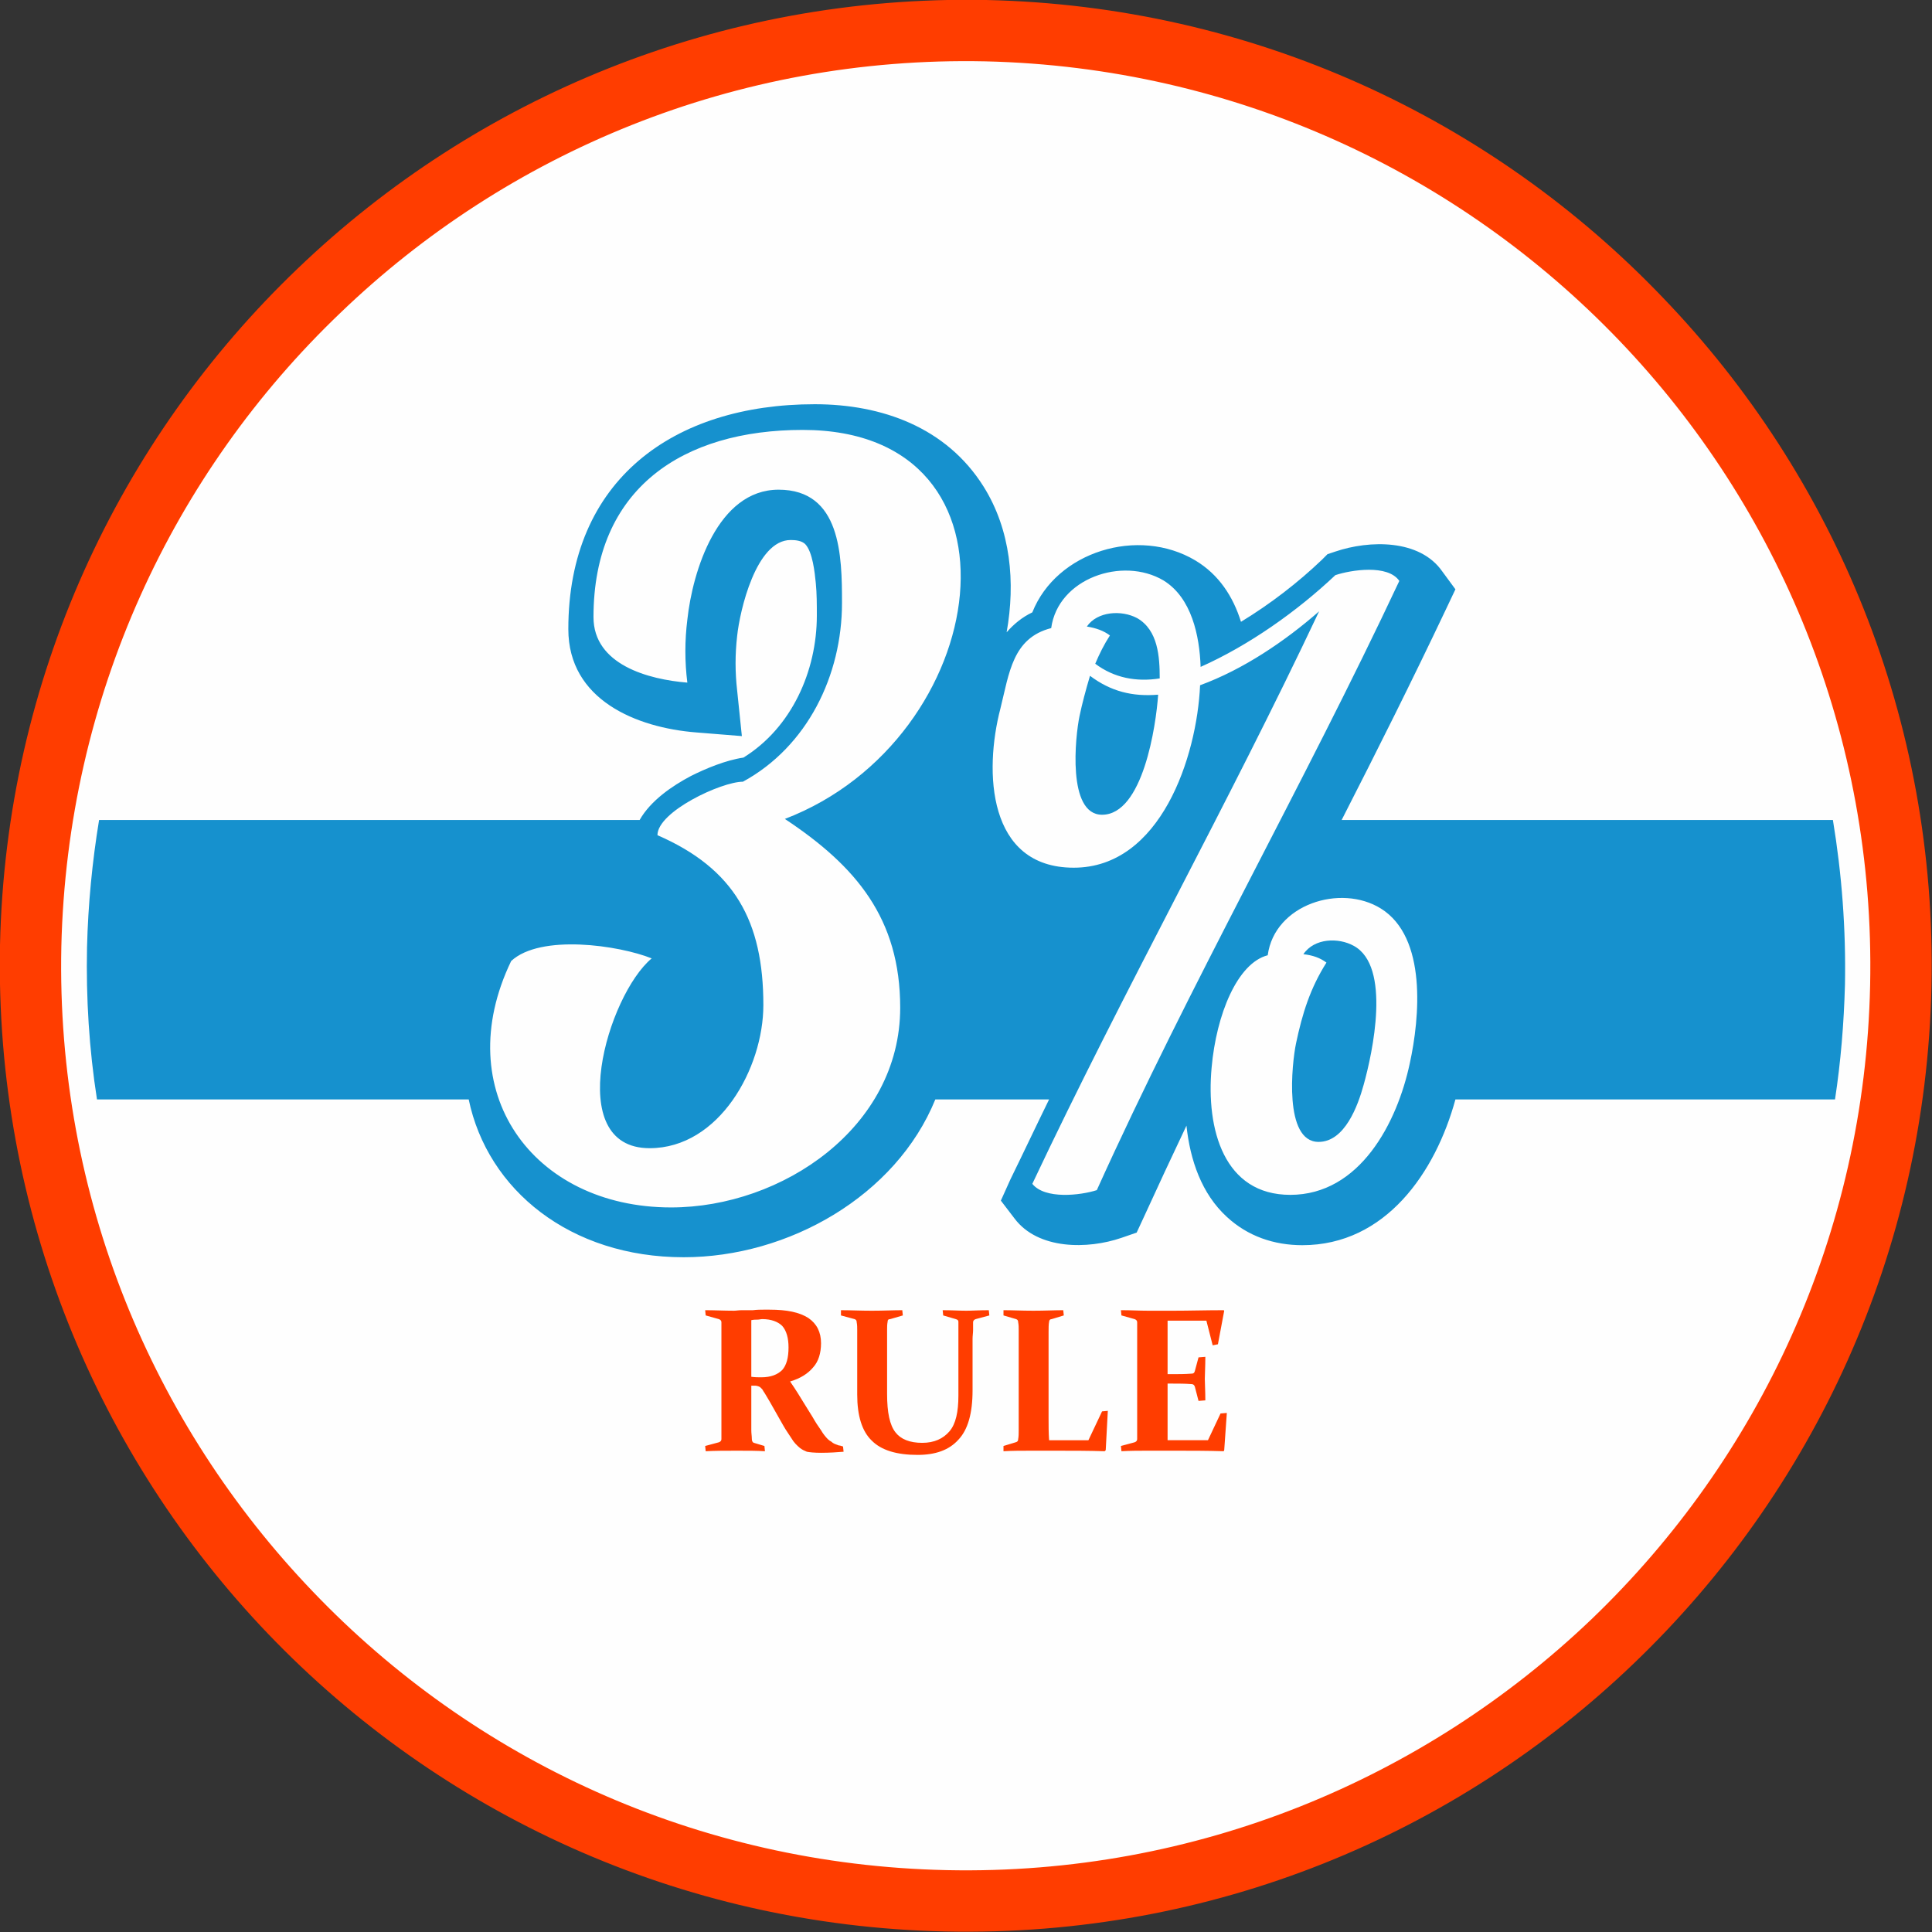
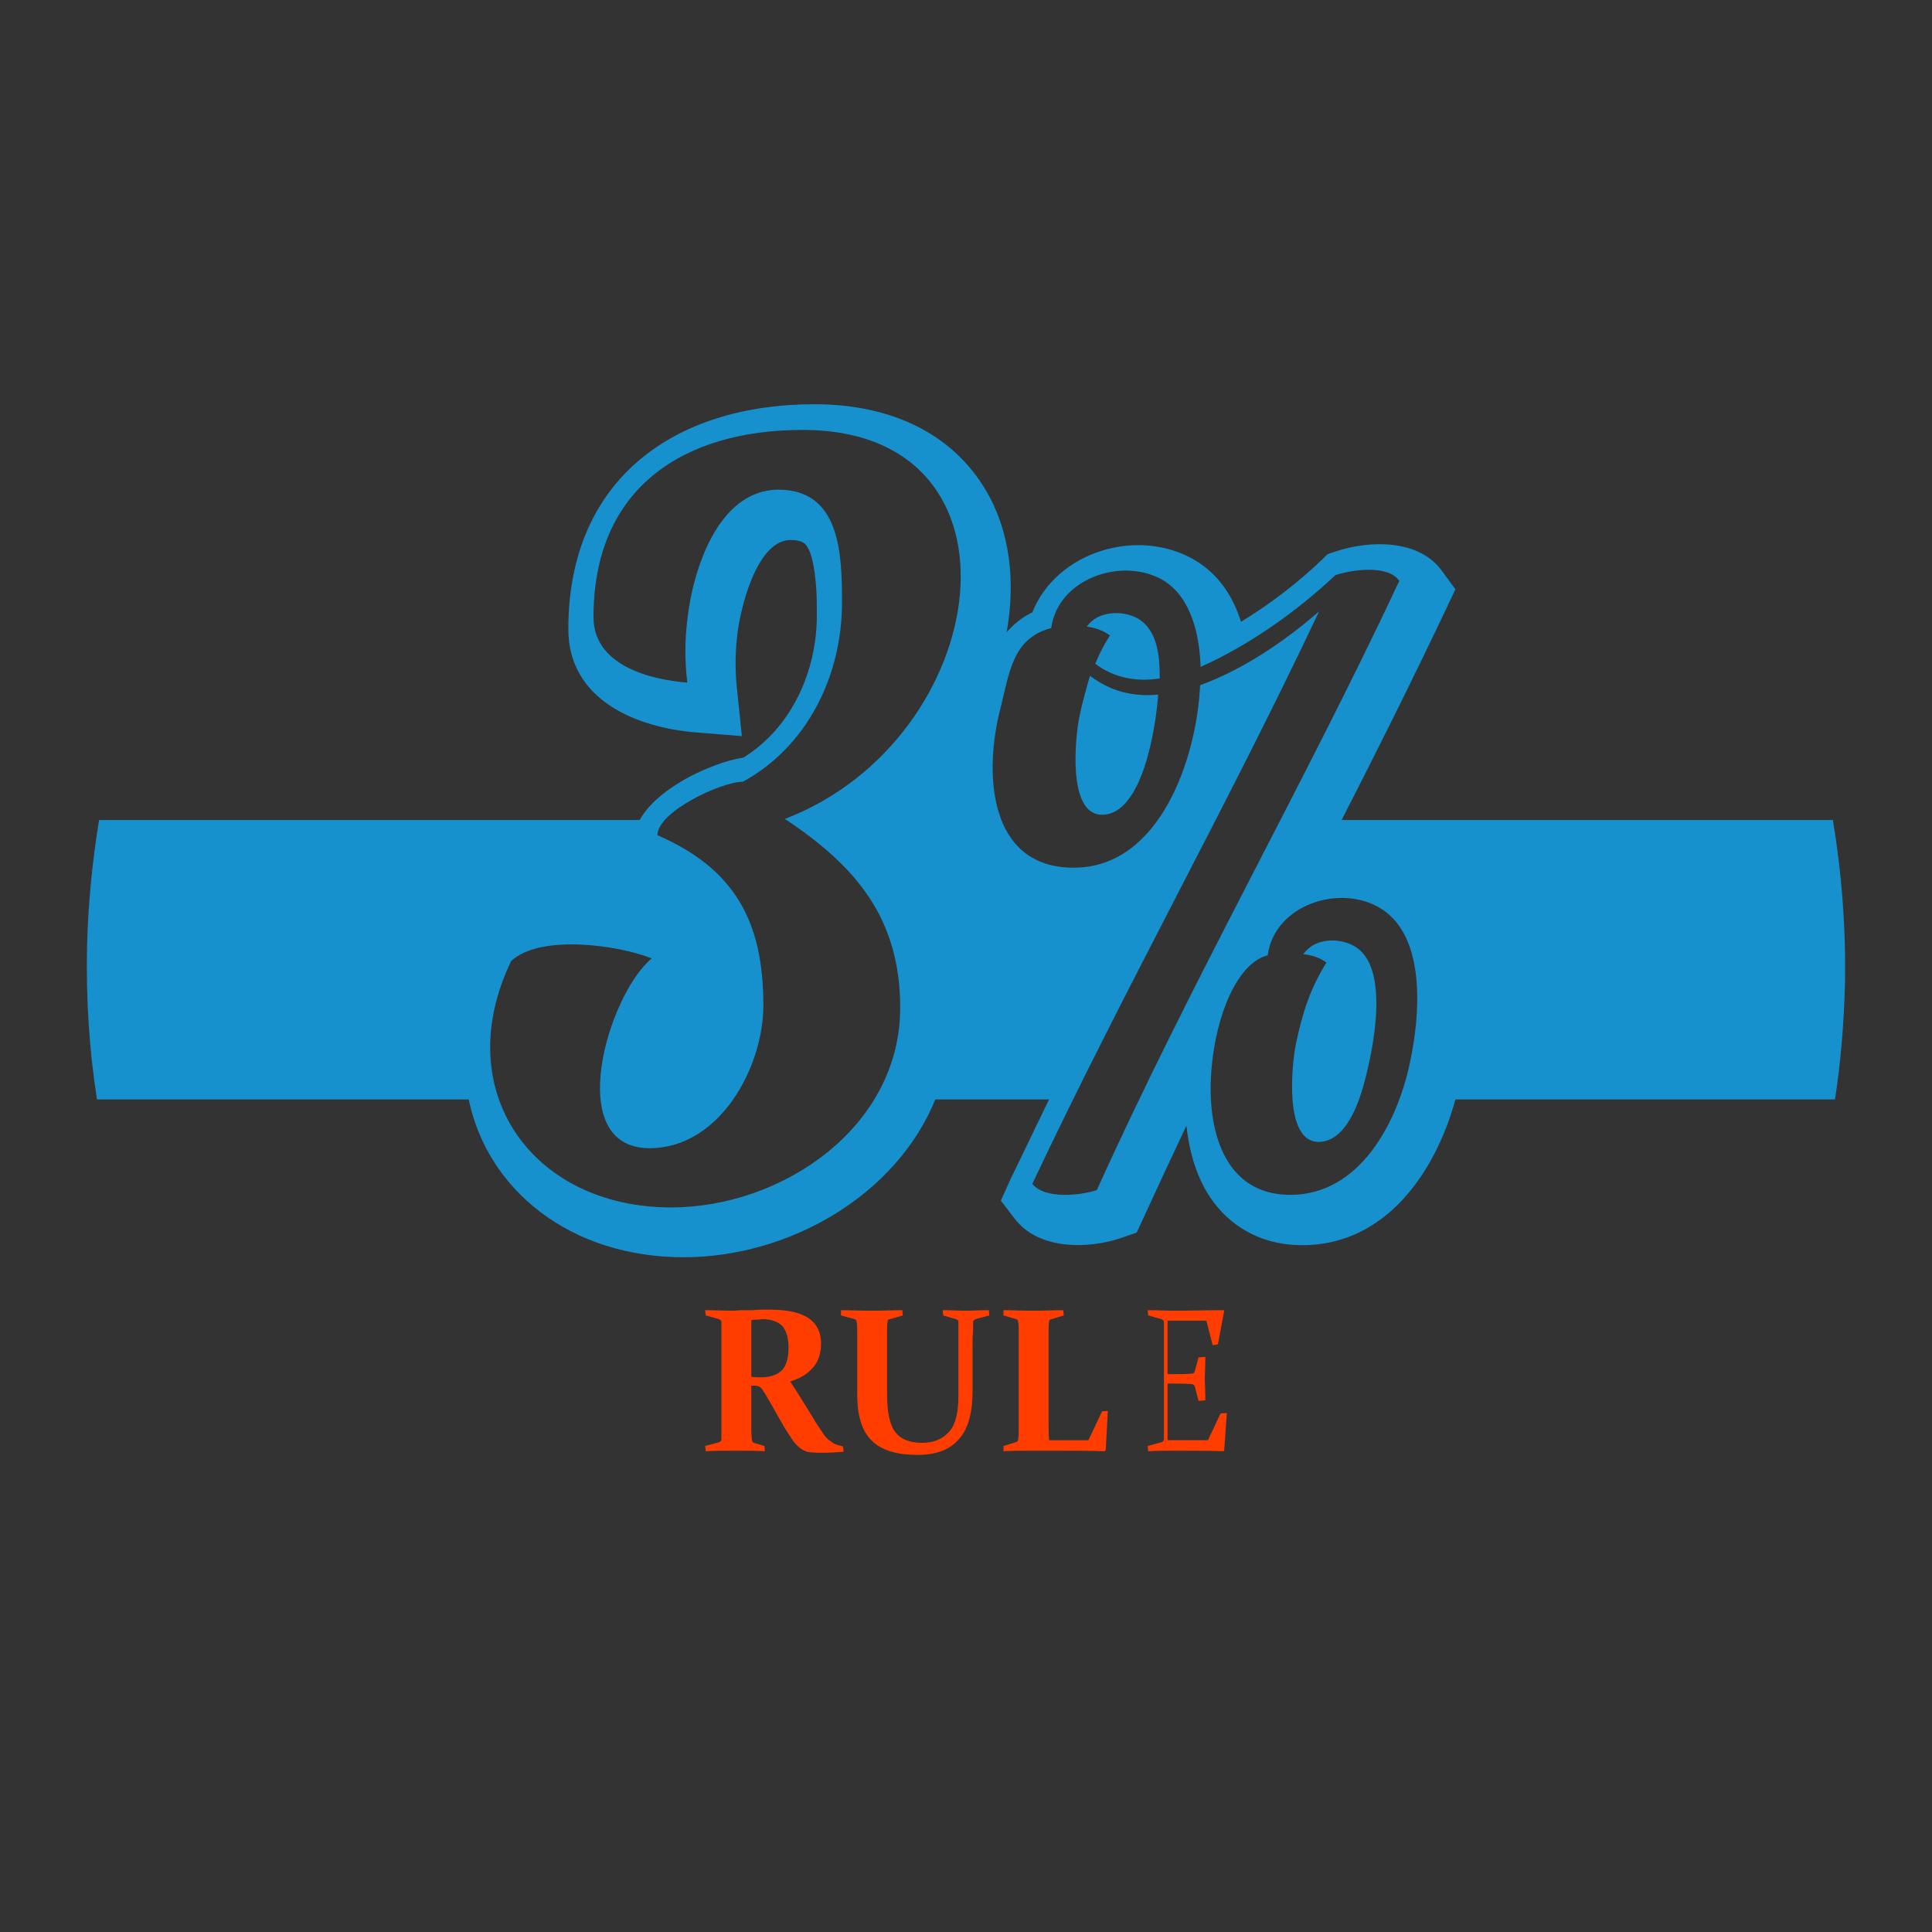
<svg xmlns="http://www.w3.org/2000/svg" xml:space="preserve" width="930px" height="930px" version="1.1" style="shape-rendering:geometricPrecision; text-rendering:geometricPrecision; image-rendering:optimizeQuality; fill-rule:evenodd; clip-rule:evenodd" viewBox="0 0 3685 3685">
  <rect x="0" y="0" width="3685" height="3685" fill="#333333" stroke="none" />
  <defs>
    <style type="text/css">
   
    .fil0 {fill:#FEFEFE}
    .fil1 {fill:#1691CE}
    .fil2 {fill:#FF3D00;fill-rule:nonzero}
    .fil3 {fill:#FF3D00;fill-rule:nonzero}
   
  </style>
  </defs>
  <g id="Layer_x0020_1">
-     <circle class="fil0" cx="1842" cy="1842" r="1759" />
    <path class="fil1" d="M189 1564l1031 0c21,-37 62,-65 98,-84 28,-14 66,-30 100,-35 92,-57 140,-165 140,-271 0,-21 0,-42 -2,-62 -2,-20 -6,-59 -20,-74 -7,-7 -19,-8 -28,-8 -66,0 -97,135 -102,183 -4,35 -4,69 0,104l9 87 -87 -7c-114,-9 -244,-62 -244,-197 0,-285 201,-429 470,-429 128,0 251,44 322,157 52,83 61,183 44,278 14,-16 30,-29 49,-38 46,-116 202,-164 311,-99 45,27 72,69 87,117 56,-34 109,-75 154,-118l11 -11 15 -5c65,-22 161,-24 204,38l25 34 -18 38c-64,135 -131,269 -199,402l937 0c17,103 25,208 23,314 -2,74 -8,147 -19,219l-724 0c-38,139 -133,278 -292,278 -54,0 -104,-17 -144,-54 -48,-44 -70,-108 -77,-174 -28,59 -55,117 -82,176l-13 28 -29 10c-64,22 -159,23 -204,-37l-26 -34 18 -40c25,-51 49,-102 74,-153l-217 0c-75,184 -280,301 -480,301 -216,0 -374,-128 -410,-301l-709 0c-15,-96 -21,-193 -19,-290 2,-82 10,-164 23,-243zm2297 256c18,2 32,7 44,16 -31,49 -46,97 -58,154 -8,38 -24,188 43,188 50,0 75,-69 86,-109 17,-61 53,-226 -19,-265 -29,-16 -75,-15 -96,16zm-1511 13c56,-52 206,-30 268,-5 -84,70 -170,362 -4,362 133,0 217,-153 217,-273 0,-160 -55,-260 -202,-324 0,-45 122,-102 163,-102 123,-67 189,-203 189,-341 0,-90 -2,-216 -121,-216 -116,0 -164,155 -174,248 -5,40 -5,80 0,120 -74,-6 -179,-34 -179,-125 0,-246 171,-357 399,-357 448,0 363,590 -34,742 136,90 220,190 220,360 0,228 -225,381 -437,381 -265,0 -424,-223 -305,-470zm1486 446c-126,0 -161,-124 -150,-243 9,-101 49,-199 107,-214 13,-97 139,-137 216,-89 88,55 74,208 55,295 -24,113 -95,251 -228,251zm-252 -954c-49,4 -90,-6 -130,-36 -8,27 -15,53 -20,77 -8,38 -24,188 43,188 78,0 103,-170 107,-229zm-120 -59c36,27 78,35 123,28 0,-41 -3,-92 -43,-115 -30,-16 -76,-13 -96,16 18,3 32,8 44,17 -11,17 -20,35 -28,54zm458 -169c30,-10 100,-21 122,11 -184,392 -398,766 -577,1162 -31,10 -99,18 -123,-12 174,-369 373,-723 547,-1092 -65,57 -145,111 -227,141 -6,136 -75,348 -241,348 -165,0 -171,-184 -140,-303 17,-68 23,-135 97,-154 13,-95 136,-137 214,-91 54,33 69,106 71,165 92,-41 184,-106 257,-175z" />
-     <path class="fil2" d="M3684 1881c11,-508 -185,-973 -512,-1313 -326,-341 -782,-557 -1291,-568 -508,-10 -973,186 -1313,512 -341,326 -557,783 -568,1291 -10,509 186,974 512,1314 326,340 783,556 1291,567 509,11 974,-185 1314,-512 340,-326 556,-782 567,-1291zm-596 -1232c305,318 489,754 479,1230 -10,476 -212,903 -531,1209 -319,305 -754,489 -1230,479 -477,-10 -904,-212 -1209,-531 -306,-319 -490,-754 -480,-1230 11,-477 213,-904 532,-1209 318,-306 754,-490 1230,-480 476,11 903,213 1209,532z" />
-     <path class="fil3" d="M1433 2707c0,8 0,15 0,21 0,6 1,11 1,16 0,4 1,7 4,8l20 6 1 10c-15,-1 -32,-1 -53,-1 -22,0 -42,0 -60,1l-1 -10 26 -7c3,-1 5,-3 5,-6 0,-5 0,-11 0,-17 0,-6 0,-13 0,-21l0 -153c0,-6 0,-12 0,-17 0,-5 0,-10 0,-15 0,-3 -2,-5 -5,-6l-25 -7 -1 -10c18,0 36,1 55,1 4,0 9,-1 15,-1 6,0 13,0 21,0 8,-1 15,-1 20,-1 5,0 9,0 12,0 33,0 57,5 74,16 16,11 24,27 24,48 0,19 -5,35 -15,46 -10,12 -24,21 -44,27 11,16 19,29 25,39 6,10 12,19 18,29 5,9 11,18 16,25 4,7 9,13 13,17 2,2 5,4 7,5 2,2 4,3 6,4 3,1 5,2 8,3 2,0 5,1 8,2l1 10c-12,1 -27,2 -43,2 -13,0 -22,-1 -27,-2 -5,-2 -9,-4 -13,-7 -6,-5 -12,-11 -16,-18 -5,-8 -11,-16 -16,-25 -6,-10 -11,-20 -17,-30 -6,-11 -12,-21 -18,-31 -2,-3 -4,-6 -5,-8 -1,-1 -3,-3 -4,-4 -1,-1 -2,-1 -4,-2 -1,0 -3,-1 -5,-1l-8 0 0 64zm0 -81c7,1 13,1 19,1 18,0 31,-5 40,-14 8,-9 12,-23 12,-43 0,-18 -4,-32 -12,-41 -8,-8 -21,-13 -38,-13 -3,0 -6,1 -9,1 -4,0 -7,0 -12,1l0 108zm171 -127c17,0 37,1 59,1 22,0 41,-1 58,-1l1 10 -24 7c-4,0 -5,2 -5,5 -1,5 -1,10 -1,15 0,6 0,11 0,17l0 106c0,35 5,59 16,73 10,13 27,20 51,20 23,0 40,-8 52,-22 12,-14 17,-37 17,-68l0 -109c0,-6 0,-11 0,-17 0,-5 0,-10 0,-15 0,-3 -2,-4 -5,-5l-24 -7 -1 -10c17,0 32,1 45,1 11,0 25,-1 43,-1l1 10 -26 7c-3,1 -5,3 -5,6 0,5 0,10 0,15 0,5 -1,11 -1,17l0 98c0,44 -9,75 -27,94 -18,20 -44,29 -78,29 -40,0 -69,-9 -87,-27 -19,-18 -28,-48 -28,-88l0 -106c0,-6 0,-12 0,-17 0,-5 0,-10 -1,-15 0,-3 -1,-5 -4,-6l-26 -7 0 -10zm396 54l0 152c0,14 0,28 1,42l75 0 26 -55 11 -1 -4 75 -2 2c-31,-1 -62,-1 -92,-1l-48 0c-19,0 -36,0 -53,1l0 -10 23 -7c4,-1 5,-3 5,-6 1,-5 1,-11 1,-17 0,-6 0,-13 0,-21l0 -153c0,-6 0,-12 0,-17 0,-5 0,-10 -1,-15 0,-3 -1,-5 -4,-6l-24 -7 0 -10c16,0 35,1 57,1 22,0 41,-1 57,-1l1 10 -23 7c-3,0 -5,2 -5,5 -1,5 -1,12 -1,20 0,9 0,13 0,12zm189 -53l48 0c31,0 64,-1 97,-1l1 1 -12 64 -10 2 -12 -47 -74 0 0 102 10 0c11,0 23,0 36,-1 3,0 5,-1 6,-5l7 -26 13 -1c0,19 -1,33 -1,42 0,9 1,23 1,41l-13 1 -7 -27c-1,-3 -3,-5 -6,-5 -13,-1 -25,-1 -36,-1l-10 0 0 66c0,14 0,28 0,42l77 0 24 -51 12 -1 -5 71 -1 2c-32,-1 -63,-1 -93,-1l-51 0c-17,0 -33,0 -51,1l-1 -10 26 -7c3,-1 5,-3 5,-6 0,-5 0,-11 0,-17 0,-6 0,-13 0,-21l0 -153c0,-6 0,-12 0,-17 0,-5 0,-10 0,-15 0,-3 -2,-5 -5,-6l-25 -7 -1 -10c18,0 35,1 51,1z" />
+     <path class="fil3" d="M1433 2707c0,8 0,15 0,21 0,6 1,11 1,16 0,4 1,7 4,8l20 6 1 10c-15,-1 -32,-1 -53,-1 -22,0 -42,0 -60,1l-1 -10 26 -7c3,-1 5,-3 5,-6 0,-5 0,-11 0,-17 0,-6 0,-13 0,-21l0 -153c0,-6 0,-12 0,-17 0,-5 0,-10 0,-15 0,-3 -2,-5 -5,-6l-25 -7 -1 -10c18,0 36,1 55,1 4,0 9,-1 15,-1 6,0 13,0 21,0 8,-1 15,-1 20,-1 5,0 9,0 12,0 33,0 57,5 74,16 16,11 24,27 24,48 0,19 -5,35 -15,46 -10,12 -24,21 -44,27 11,16 19,29 25,39 6,10 12,19 18,29 5,9 11,18 16,25 4,7 9,13 13,17 2,2 5,4 7,5 2,2 4,3 6,4 3,1 5,2 8,3 2,0 5,1 8,2l1 10c-12,1 -27,2 -43,2 -13,0 -22,-1 -27,-2 -5,-2 -9,-4 -13,-7 -6,-5 -12,-11 -16,-18 -5,-8 -11,-16 -16,-25 -6,-10 -11,-20 -17,-30 -6,-11 -12,-21 -18,-31 -2,-3 -4,-6 -5,-8 -1,-1 -3,-3 -4,-4 -1,-1 -2,-1 -4,-2 -1,0 -3,-1 -5,-1l-8 0 0 64zm0 -81c7,1 13,1 19,1 18,0 31,-5 40,-14 8,-9 12,-23 12,-43 0,-18 -4,-32 -12,-41 -8,-8 -21,-13 -38,-13 -3,0 -6,1 -9,1 -4,0 -7,0 -12,1l0 108zm171 -127c17,0 37,1 59,1 22,0 41,-1 58,-1l1 10 -24 7c-4,0 -5,2 -5,5 -1,5 -1,10 -1,15 0,6 0,11 0,17l0 106c0,35 5,59 16,73 10,13 27,20 51,20 23,0 40,-8 52,-22 12,-14 17,-37 17,-68l0 -109c0,-6 0,-11 0,-17 0,-5 0,-10 0,-15 0,-3 -2,-4 -5,-5l-24 -7 -1 -10c17,0 32,1 45,1 11,0 25,-1 43,-1l1 10 -26 7c-3,1 -5,3 -5,6 0,5 0,10 0,15 0,5 -1,11 -1,17l0 98c0,44 -9,75 -27,94 -18,20 -44,29 -78,29 -40,0 -69,-9 -87,-27 -19,-18 -28,-48 -28,-88l0 -106c0,-6 0,-12 0,-17 0,-5 0,-10 -1,-15 0,-3 -1,-5 -4,-6l-26 -7 0 -10zm396 54l0 152c0,14 0,28 1,42l75 0 26 -55 11 -1 -4 75 -2 2c-31,-1 -62,-1 -92,-1l-48 0c-19,0 -36,0 -53,1l0 -10 23 -7c4,-1 5,-3 5,-6 1,-5 1,-11 1,-17 0,-6 0,-13 0,-21l0 -153c0,-6 0,-12 0,-17 0,-5 0,-10 -1,-15 0,-3 -1,-5 -4,-6l-24 -7 0 -10c16,0 35,1 57,1 22,0 41,-1 57,-1l1 10 -23 7c-3,0 -5,2 -5,5 -1,5 -1,12 -1,20 0,9 0,13 0,12zm189 -53l48 0c31,0 64,-1 97,-1l1 1 -12 64 -10 2 -12 -47 -74 0 0 102 10 0c11,0 23,0 36,-1 3,0 5,-1 6,-5l7 -26 13 -1c0,19 -1,33 -1,42 0,9 1,23 1,41l-13 1 -7 -27c-1,-3 -3,-5 -6,-5 -13,-1 -25,-1 -36,-1l-10 0 0 66c0,14 0,28 0,42l77 0 24 -51 12 -1 -5 71 -1 2c-32,-1 -63,-1 -93,-1c-17,0 -33,0 -51,1l-1 -10 26 -7c3,-1 5,-3 5,-6 0,-5 0,-11 0,-17 0,-6 0,-13 0,-21l0 -153c0,-6 0,-12 0,-17 0,-5 0,-10 0,-15 0,-3 -2,-5 -5,-6l-25 -7 -1 -10c18,0 35,1 51,1z" />
  </g>
</svg>